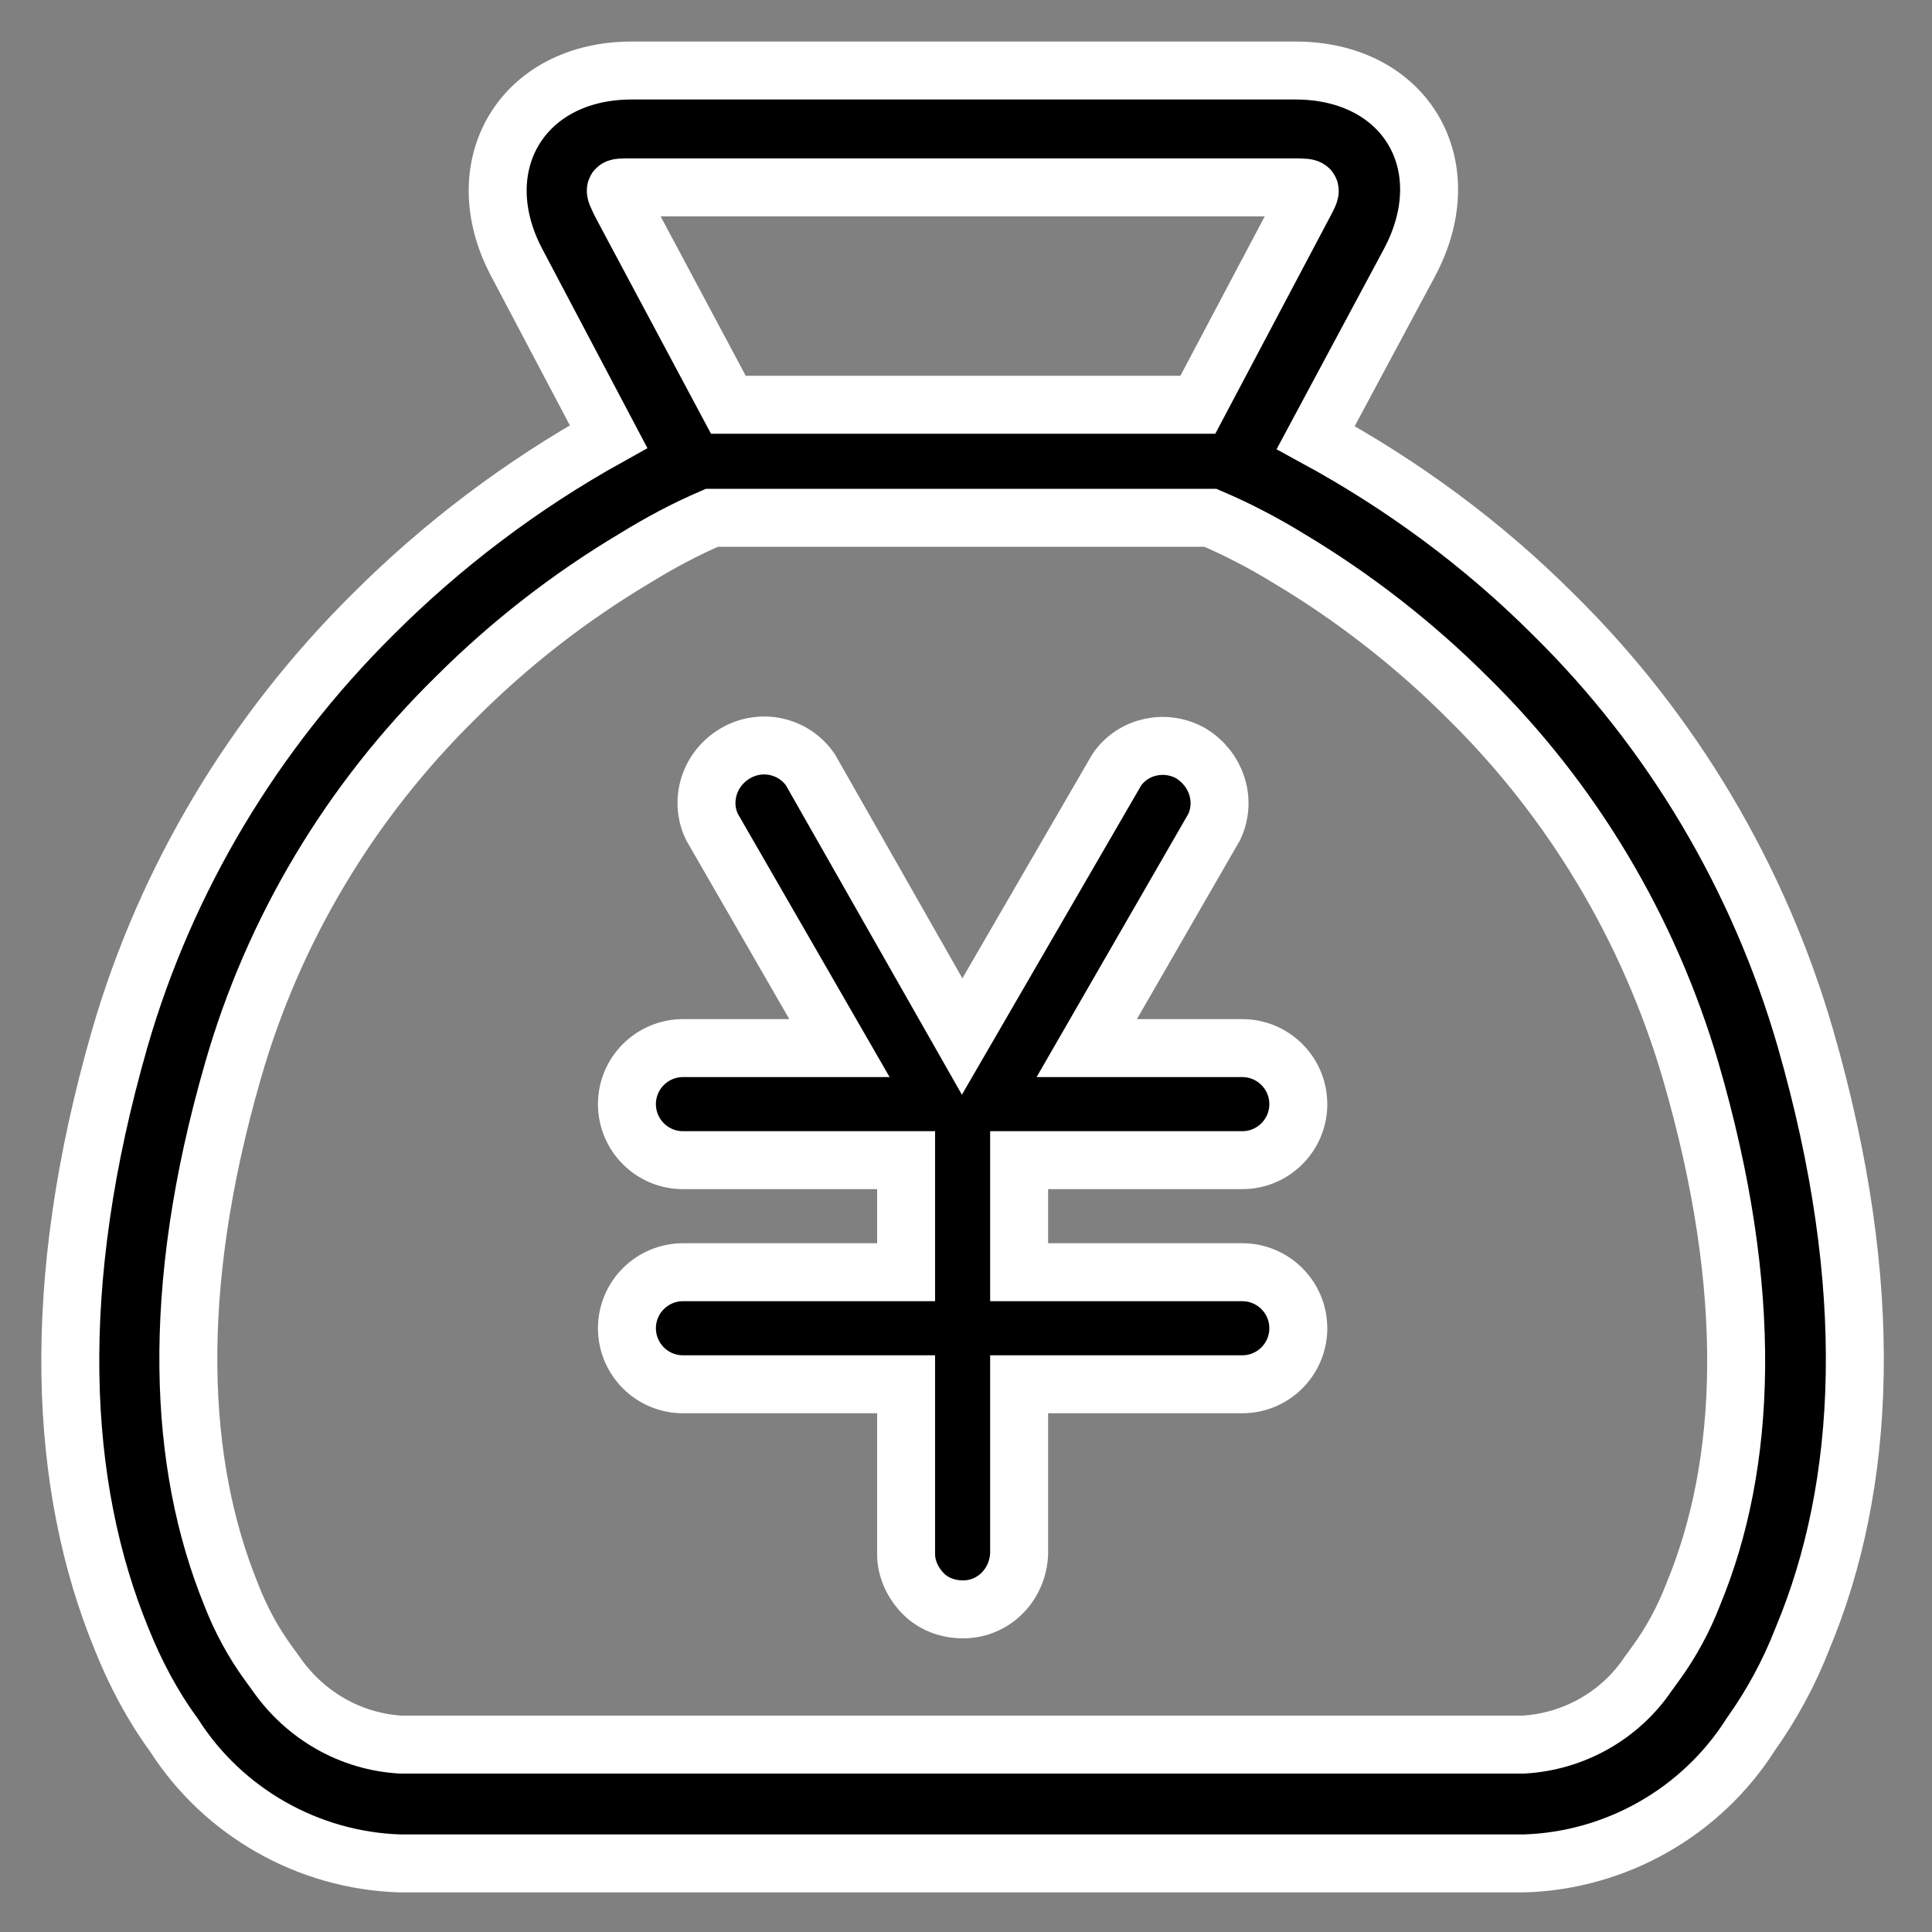
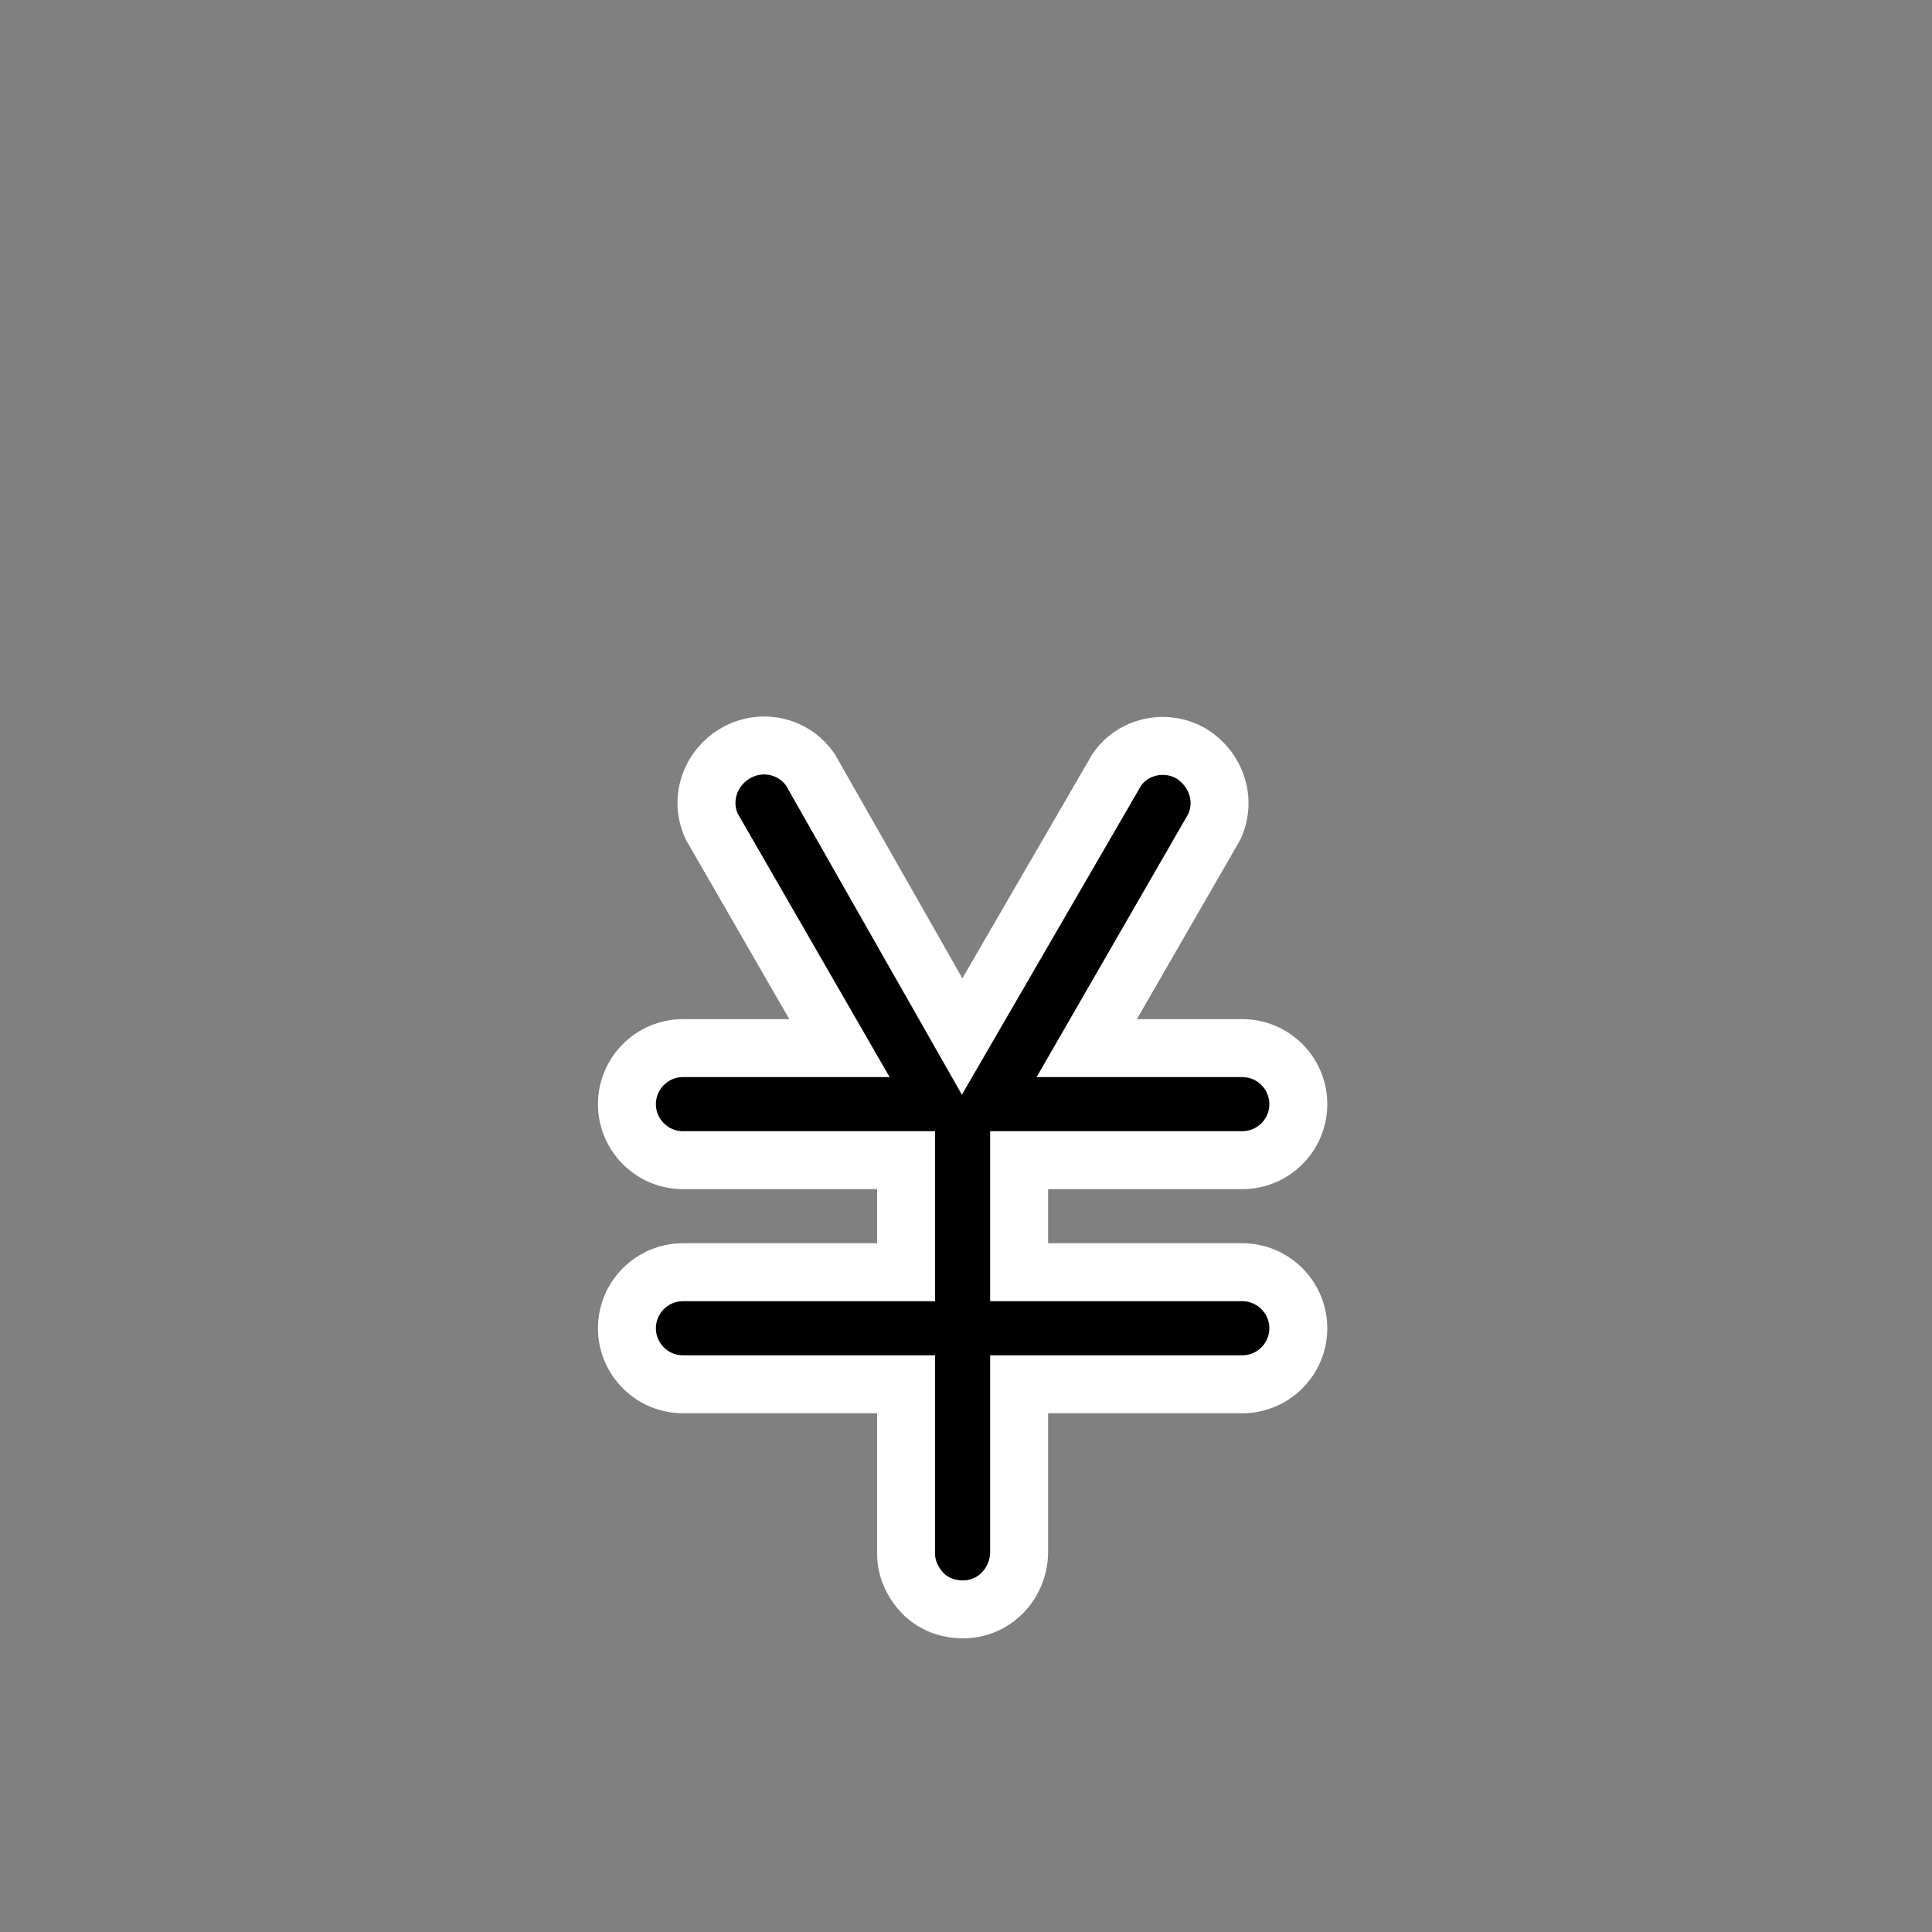
<svg xmlns="http://www.w3.org/2000/svg" version="1.1" id="图层_1" x="0px" y="0px" viewBox="0 0 200 200" style="enable-background:new 0 0 200 200;" xml:space="preserve">
  <rect x="0" y="0" width="200" height="200" fill="#808080" stroke="none" />
  <style type="text/css">
	.st0{stroke:#FFFFFF;stroke-width:6;stroke-miterlimit:10;}
</style>
-   <path class="st0" d="M186.9,107.5c-4.8-16.6-13.8-31.8-26.1-43.9c-7.3-7.3-15.6-13.4-24.6-18.3l9.7-18.1  c5.4-10.1-0.4-19.9-11.8-19.9H65.4c-11.4,0-17.2,9.9-11.9,19.9l9.5,18c-9,5-17.2,11.2-24.4,18.4c-12.3,12.2-21.4,27.3-26.2,43.9  c-7.4,25.7-6.3,46.4,0.2,62.2c1.4,3.5,3.2,6.9,5.4,9.9c5.1,8,13.9,13,23.4,13.3h116.4c9.5-0.3,18.3-5.3,23.4-13.3  c2.2-3.1,4-6.4,5.4-10C193.2,153.8,194.3,133.2,186.9,107.5L186.9,107.5z M65.4,19.4h68.5c2.1,0,2,0,1,1.9L124,41.9H75.4l-11-20.6  C63.4,19.3,63.4,19.4,65.4,19.4z M175.3,165c-1,2.6-2.3,5-3.9,7.2l-0.8,1.1c-2.9,4.3-7.7,7-12.9,7.3H41.5c-5.2-0.3-9.9-3-12.9-7.3  l-0.8-1.1c-1.6-2.2-2.9-4.6-3.9-7.2c-5.4-13.3-6.4-31.2,0.2-54.1c4.2-14.7,12.2-28,23.1-38.7c5.6-5.6,11.8-10.4,18.5-14.4  c2.6-1.6,5.2-3,8-4.2h51.6c2.8,1.2,5.5,2.6,8.1,4.2c6.7,4,13,8.9,18.5,14.4c10.9,10.7,18.8,24,23.1,38.6  C181.7,133.8,180.8,151.7,175.3,165L175.3,165z" />
  <path class="st0" d="M128.6,120.1c3.2,0,5.8-2.6,5.8-5.8l0,0c0-3.2-2.6-5.8-5.8-5.8l0,0h-16.1l13.2-22.9c1.3-2.8,0.2-6-2.4-7.6  c-2.6-1.5-6-0.8-7.7,1.7l-16,27.6L83.9,79.7c-1.7-2.5-5.1-3.3-7.8-1.7c-2.7,1.6-3.7,4.9-2.4,7.6l13.2,22.9H70.7  c-3.2,0-5.8,2.6-5.8,5.8l0,0c0,3.2,2.6,5.8,5.8,5.8l0,0h23.1v11.6H70.7c-3.2,0-5.8,2.6-5.8,5.8l0,0c0,3.2,2.6,5.8,5.8,5.8l0,0h23.1  v17.6c0,1.5,0.7,3,1.8,4.1c1.1,1.1,2.6,1.6,4.1,1.6c3.2,0,5.7-2.6,5.8-5.8v-17.5h23.1c3.2,0,5.8-2.6,5.8-5.8l0,0  c0-3.2-2.6-5.8-5.8-5.8l0,0h-23.1v-11.6L128.6,120.1L128.6,120.1z" />
</svg>